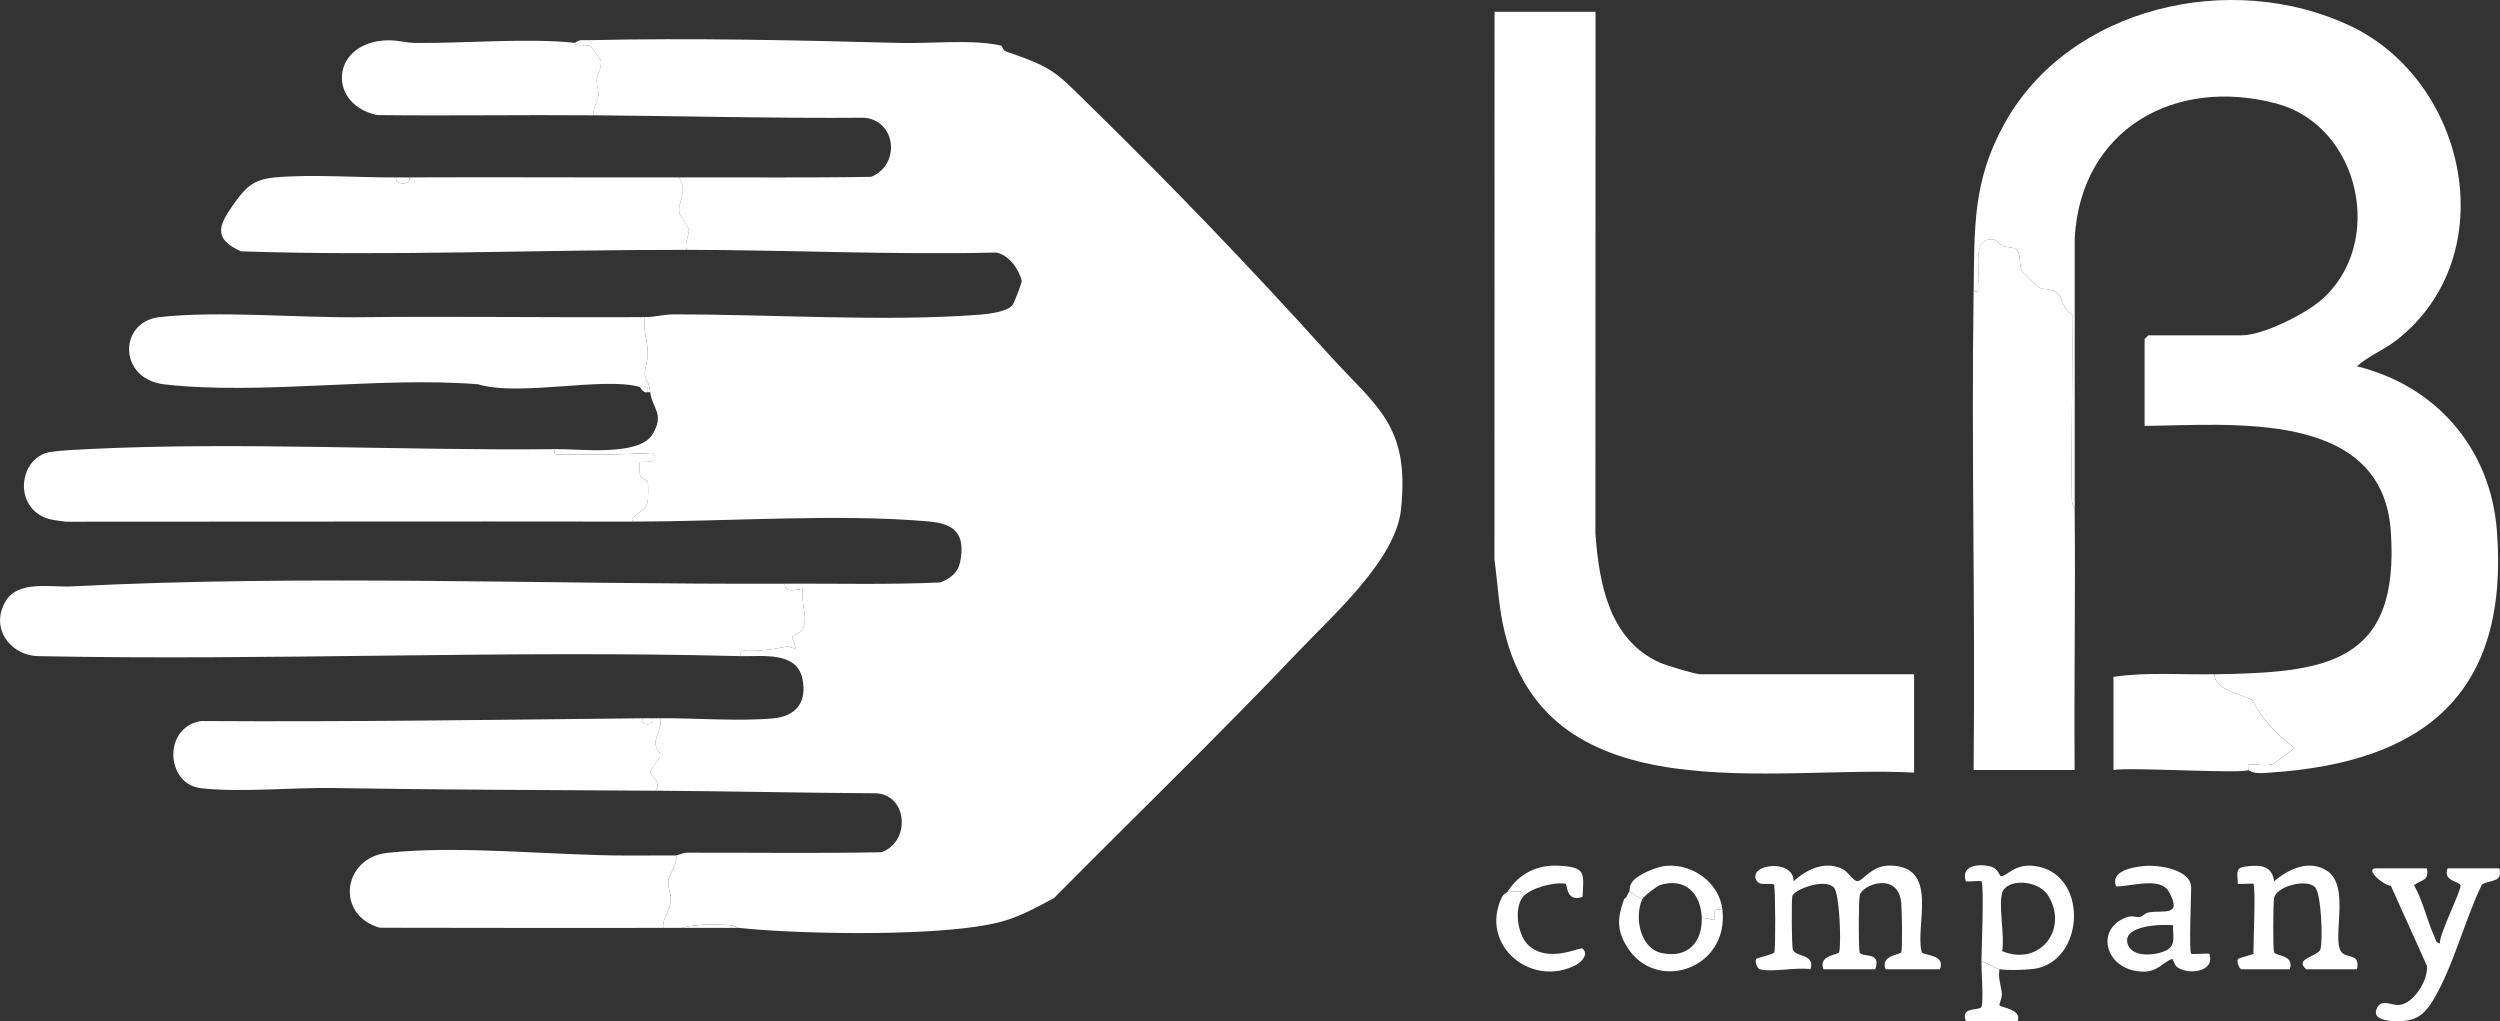
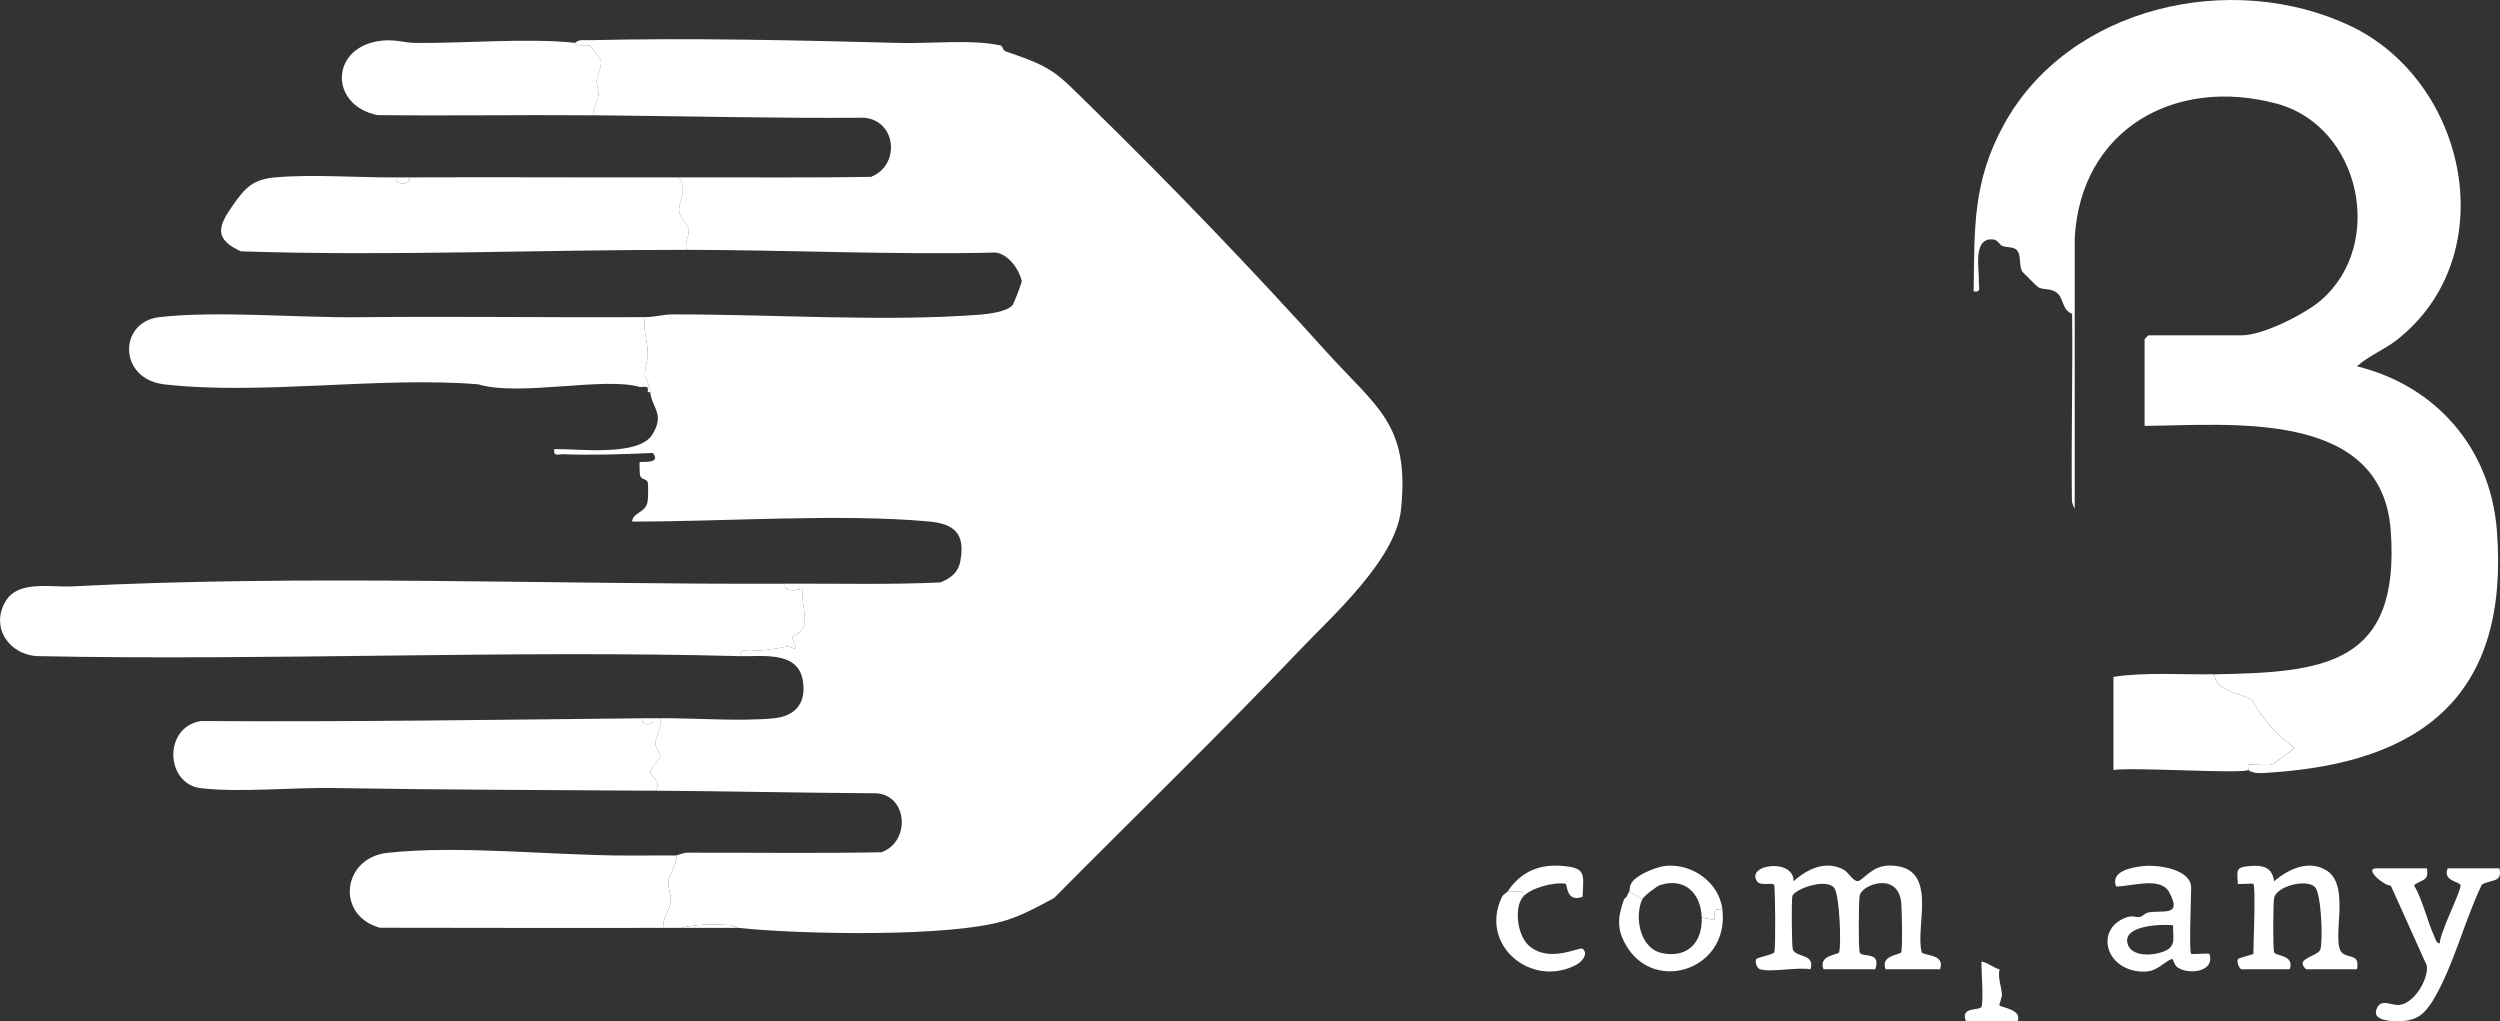
<svg xmlns="http://www.w3.org/2000/svg" viewBox="0 0 964.47 393.98" data-name="Layer 2" id="Layer_2">
  <rect x="0" y="0" width="964.47" height="393.98" fill="#333333" stroke="none" />
  <defs>
    <style>
      .cls-1 {
        fill: #fff;
      }
    </style>
  </defs>
  <g data-name="Layer 1" id="Layer_1-2">
    <g>
      <path d="M221.88,16.53c1.57-1.5,3.56-.98,5.45-1.03,39.87-.92,80.17.03,119.9,1.07,11.76.31,27.73-1.49,38.81.98.86.19.74,1.86,1.94,2.26,18.98,6.45,19.35,8.09,33.24,21.66,30.74,30.05,61.77,62.38,90.75,94.52,19.1,21.18,31.98,27.64,28.52,60.61-2.04,19.4-26.49,40.97-39.87,55.05-30.61,32.19-62.66,63.19-93.95,94.77-5.9,3.22-11.96,6.52-18.39,8.58-21.08,6.75-80.42,5.45-103.45,2.96-.19-.02-1.53-.9-3.39-1.06-5.36-.47-13.45-.34-18.59,1.06h-6.99c-.35-3.87,2.76-6.77,2.94-10.63.12-2.74-1.33-5.02-.93-7.75.37-2.48,3.57-6.17,2.98-9.58.66,0,2.53-1.04,4.42-1.04,24.93-.06,49.87.31,74.8-.17,11.16-4.01,10.23-21.75-1.8-22.74-28.49-.18-56.93-.81-85.42-1.01,2.67-3.65-2.04-5.36-1.87-7.31.16-1.83,3.57-4.49,3.71-6.32.1-1.31-1.86-2.42-1.82-4.7.04-2.77,2.56-6.42,1.98-9.62,13.64-.08,30.33,1.27,43.5.04,8.92-.83,13.06-6.39,11.22-15.29-2.21-10.68-15.65-8.5-23.75-8.71-.56-3.02,1.53-1.92,3.45-2,6.43-.25,8.32-.54,14.2-1.7,1.11-.22,2.97,1.04,3.32.7.54-.52-1.23-3.25-1.09-4.34.1-.73,2.56-1.31,3.57-2.64,3.07-3.99-.69-10.93.51-15.98-.26-.3-7.59,2.35-6.99-2,19.97-.08,40.01.45,59.98-.47,4.03-1.65,6.89-3.74,7.72-8.25,1.93-10.46-2.14-14.38-12.21-15.28-34.62-3.1-78.72.1-114.44.04.37-3.56,5.2-3.4,5.97-7.51.27-1.42.37-6.53.05-7.77-.27-1.06-2.41-.96-2.87-2.31-.29-.85-.35-5.19-.15-5.37.31-.29,8.52.92,5.01-3.51-11.44.53-23.05.9-34.53.51-1.92-.06-4.01,1.02-3.45-2,9.61-.1,32.62,2.91,37.82-5.64,4.85-7.99-.05-9.88-.85-16.32-.55-4.45-1.73-4.36-2.04-6.54-.28-1.97,1.05-5.22,1.09-7.89.08-5.61-2.04-9.58-1.05-14.52,3.82-.02,7.23-1.03,10.45-1.04,37.83-.11,82.02,2.95,118.97.08,3.24-.25,10.36-1.19,12.34-3.64.66-.81,3.69-8.85,3.58-9.35-1-4.43-5.07-10.27-10.02-10.96-39.73.94-79.79-.99-119.34-1.05-.77-2.49.99-5.55.9-7.55s-3.36-4.62-3.69-7.14c-.53-3.95,3.57-8.24-.2-13.26,24.73-.06,49.49.22,74.22-.21,11.38-4.49,9.83-21.8-2.74-22.8-34.84.27-69.64-.65-104.46-.95-.23-2.71,1.71-5.13,1.97-7.61.22-2.18-.76-4.03-.63-5.73.19-2.49,2.2-5.45,1.52-7.91-.09-.33-3.76-5.33-4.05-5.5-1.04-.57-3.5-.14-5.12-.4-.92-.15-.63-.8-.68-.81Z" class="cls-1" />
      <path d="M761.41,112.37c.36-24.44-.46-42.35,11.82-64.56,25.11-45.43,87.56-59.4,133.24-37.95,45.54,21.38,59.67,88.83,18.16,121.31-4.8,3.75-10.83,6.09-15.35,10.15,30.67,7.55,51.54,31.73,53.99,63.37,4.85,62.78-27.94,89.48-87.46,93.36-2.69.18-6.18.67-8.49-.98.21-.16-.23-1.83,0-1.99.9-.68,7.97.89,9.96-.54l8.03-5.94c-6.74-4.98-12.65-11.19-16.44-18.52-4.4-2.59-14.41-3.54-14.53-9.94,42.1-.74,71.75-3.42,67.98-55.45-3.4-46.94-61.69-40.66-94.96-40.39v-33.44c0-.11,1.39-1.5,1.5-1.5h35.97c8.11,0,24.24-8.1,30.49-13.46,25.16-21.6,15.32-67.21-16.98-75.91-39.35-10.59-75.68,9.97-77.94,51.95v104.31c-.01-.18-1.06-1.56-1.09-3.38-.28-23.92.35-47.87.09-71.79-3.85-1.57-3.23-5.57-5.46-7.75-2.38-2.33-5.37-1.34-7.53-2.46-.38-.19-5.83-5.56-6.08-5.9-1.68-2.32-.31-6.65-2.39-8.59-1.39-1.29-3.66-.78-5.48-1.51-1.09-.44-1.7-2.35-3.59-2.51-7.95-.68-5.24,11.3-5.45,16.58-.08,1.92,1.03,4.01-2,3.45Z" class="cls-1" />
-       <path d="M615.54,4.55l-.05,201.21c1.38,19.28,5.34,41.23,24.98,49.92,2.43,1.07,13.49,4.44,15.54,4.44h82.43v37.94c-54.3-2.94-140.69,16.48-157.99-54.28-2.27-9.28-2.65-18.63-3.91-28.04l.04-211.19h38.97Z" class="cls-1" />
      <path d="M302.81,225.18c-.6,4.35,6.72,1.7,6.99,2-1.2,5.05,2.56,11.98-.51,15.98-1.02,1.33-3.48,1.9-3.57,2.64-.14,1.09,1.63,3.82,1.09,4.34-.35.34-2.21-.92-3.32-.7-5.88,1.16-7.77,1.45-14.2,1.7-1.92.07-4.01-1.03-3.45,2-90.28-2.39-180.93,1.8-271.25-.01-11.07-.45-18.49-11.18-12.35-21.3,4.87-8.02,17.38-5.19,25.37-5.6,89.98-4.64,184.6-.69,275.22-1.04Z" class="cls-1" />
-       <path d="M761.41,112.37c3.03.56,1.92-1.53,2-3.45.21-5.28-2.49-17.26,5.45-16.58,1.88.16,2.49,2.07,3.59,2.51,1.81.73,4.09.22,5.48,1.51,2.08,1.94.71,6.28,2.39,8.59.25.34,5.7,5.71,6.08,5.9,2.16,1.12,5.15.13,7.53,2.46,2.23,2.18,1.61,6.18,5.46,7.75.27,23.92-.37,47.87-.09,71.79.02,1.82,1.07,3.2,1.07,3.38.37,33.59-.28,67.24,0,100.83h-38.97c.68-61.53-.91-123.17,0-184.69Z" class="cls-1" />
-       <path d="M213.89,173.27c-.56,3.01,1.53,1.93,3.45,2,11.47.38,23.09.01,34.53-.51,3.51,4.43-4.7,3.22-5.01,3.51-.2.18-.13,4.53.15,5.37.46,1.35,2.59,1.25,2.87,2.31.32,1.25.22,6.35-.05,7.77-.77,4.1-5.6,3.95-5.97,7.51-72.77-.12-145.57.06-218.35.04-4.3-.59-8.04-.71-11.48-3.5-8.53-6.93-5.07-21.83,5.58-23.43,3.84-.58,10.73-.91,14.88-1.11,58.46-2.82,120.44.67,179.39.05Z" class="cls-1" />
      <path d="M248.85,122.35c-.99,4.95,1.13,8.92,1.05,14.52-.04,2.67-1.36,5.92-1.09,7.89.31,2.18,1.49,2.09,2.04,6.54h-1c.47-2.67-.63-2.04-3-2-13.82-4.06-46.54,3.78-62.4-1.05-38.27-3.07-83.49,4.26-120.95.05-18.02-2.03-17.83-24.16-1.99-25.96,22.47-2.54,53.39.3,76.97.04,36.41-.4,73.7.16,110.36-.04Z" class="cls-1" />
      <path d="M152.94,68.44c-1.27,2.94,5.99,3.26,5,0,34.62-.16,69.29.08,103.91,0,3.77,5.01-.33,9.3.2,13.26.34,2.52,3.6,5.07,3.69,7.14s-1.67,5.06-.9,7.55c-56.98-.08-114.7,2.49-171.92.57-10.28-4.69-8.88-9.49-3.32-17.43,4.95-7.07,7.79-10.35,16.84-11.12,14.3-1.22,31.77.12,46.5.04Z" class="cls-1" />
      <path d="M247.86,277.1c-1.09,2.97,4.91,3.22,4,0,1,0,2,0,3,0,.58,3.21-1.94,6.85-1.98,9.62-.04,2.28,1.92,3.38,1.82,4.7-.13,1.84-3.54,4.49-3.71,6.32-.17,1.96,4.54,3.66,1.87,7.31-41.47-.29-82.99-.34-124.35-1.04-15.69-.26-36.13,1.81-51.02.06-13.68-1.61-14.65-23.64.09-25.91,56.82.38,113.58-.49,170.29-1.06Z" class="cls-1" />
      <path d="M260.84,330.01c.59,3.4-2.62,7.09-2.98,9.58-.4,2.73,1.05,5.01.93,7.75-.17,3.86-3.29,6.76-2.94,10.63-36.43,0-72.9.05-109.34-.06-17.18-4.83-14.4-27,2.93-28.89,28.02-3.06,64.23,1.08,92.88,1.04,6.17,0,12.36-.03,18.53-.04Z" class="cls-1" />
      <path d="M221.88,16.53c.05,0-.25.66.68.81,1.62.27,4.08-.17,5.12.4.3.16,3.96,5.17,4.05,5.5.68,2.46-1.33,5.42-1.52,7.91-.13,1.7.86,3.54.63,5.73-.26,2.48-2.2,4.9-1.97,7.61-27.76-.24-55.57.25-83.34-.09-18.84-3.91-18.16-26.79,2.03-28.74,5.15-.5,8.51.87,12.83.91,19.03.17,43.26-1.98,61.49-.04Z" class="cls-1" />
      <path d="M854.33,260.13c.12,6.4,10.13,7.35,14.53,9.94,3.79,7.34,9.7,13.54,16.44,18.52l-8.03,5.94c-1.99,1.43-9.06-.14-9.96.54-.22.17.22,1.83,0,1.99-2.07,1.57-45.49-1.2-51.96,0v-35.94c12.79-1.9,26.01-.77,38.97-1Z" class="cls-1" />
      <path d="M678.98,373.94c-1.19-.34-2.07-3.01-1.45-3.94.42-.64,6.76-1.76,7.01-2.66.5-1.8.35-23.12-.05-25.78-.22-1.44-5.17.47-6.58-1.49-4.65-6.49,14.07-9.26,14.05-.08,5.17-4.79,12.64-8.24,19.41-4.41,1.7.96,3.72,4.63,5.43,4.33,2.09-.37,5.33-5.99,12.14-5.99,19.57.02,9.7,23.31,12.43,33.41.38,1.41,9.33.58,7.05,6.6h-20.98c-2.14-5.54,5.76-5.51,6.06-6.6.53-1.97.24-15.99-.01-18.9-1.1-12.37-15.23-7.23-16.04-2.95-.42,2.22-.49,19.89-.04,21.81.57,2.43,8.59-.63,6.04,6.65h-19.98c-2.14-5.54,5.76-5.51,6.06-6.6.85-3.12.2-22.45-2-24.91-3.45-3.84-15.46.79-16.06,3.26-.37,1.55-.25,19.34.18,20.6,1.1,3.19,8.66,1.47,6.83,7.65-5.16-.93-15.02,1.26-19.48,0Z" class="cls-1" />
      <path d="M936.26,335c.94,4.95-1.95,4.23-4.97,6.48,3.51,6.11,5.03,13.71,7.93,20.01.46.99.6,2.34,2.03,2.46-.14-3.82,8.41-20.57,7.99-22.41-.37-1.62-6.93-1.48-4.98-6.54h19.98c1.28,5.57-3.05,4.16-6.75,6.24-6.62,13.68-11.07,31.79-18.81,44.59-3.28,5.43-6.36,7.97-12.89,8.14-2.34.06-10.22-.01-9.11-4.11,1.39-5.13,5.72-1.89,8.87-2.16,5.73-.48,11.38-9.84,10.7-15.17l-13.9-30.85c-2.77.01-10.51-6.69-5.56-6.69h19.48Z" class="cls-1" />
      <path d="M869.32,340.99c-.32-.31-4.77.23-6,0-.23-5.33-1.04-6.42,4.63-6.89,4.94-.41,8.63.35,9.38,5.89,5.52-4.78,13.61-8.53,20.48-4,9.47,6.24.91,28.27,6.07,31.87,2.6,1.82,6.53.27,5.42,6.07h-19.48c-.37,0-1.7-1.5-1.49-2.48.42-2.03,6.16-3.13,6.83-5.16,1.06-3.22.41-21.59-2.08-24.07-3.32-3.31-14.88-.35-15.76,4.25-.4,2.1-.47,19.01-.04,20.82.38,1.61,8.15,1.01,6.04,6.64h-18.48c-.98,0-2.08-2.99-1.46-3.94.3-.47,5.95-1.73,5.95-2.05,0-3.67.96-26.01,0-26.96Z" class="cls-1" />
-       <path d="M764.41,370.94c.04-4.09,1.11-29.87,0-30.95-.33-.33-4.76.24-6,0-2.02-5.96,4.5-6.87,9.27-5.79,3.23.73,3.74,3.83,4.24,3.82,2.61-.03,5.21-4.89,12.88-3.95,20.45,2.51,19.85,34.75,1.62,39.38-3.03.77-11.96.98-15.02.47-1.83-.31-4.81-2.73-6.99-3ZM772.4,344.48c-1.45,5.07,1.07,16.58,0,22.46,14.5,6.01,25.69-8.44,17.83-21.31-3.98-6.52-16.26-6.67-17.83-1.15Z" class="cls-1" />
      <path d="M845.34,367.95c.33.33,5.64-.24,7,0,2.43,7.26-8.66,8.26-12.56,5.03-.99-.82-1.41-3.24-1.92-3.03-3.34,1.34-5.57,4.92-10.88,4.89-14.59-.07-19.03-16.14-6.97-20.81,2.93-1.13,3.72.06,5.58-.31.98-.19,1.93-1.47,3.31-1.72,5.63-1.01,13.22,1.81,7.86-7.94-3.28-5.97-14.71-2.03-20.4-2.07-2.25-5.89,5.88-7.38,10.59-7.88,5.37-.56,18.38,1.12,18.38,8.37,0,3.5-.9,24.56,0,25.46ZM838.35,356.96c-4.25-.49-19.49-.06-17.58,7.02,1.45,5.37,9.96,4.74,14.15,3.04,4.91-1.99,3.26-5.64,3.43-10.06Z" class="cls-1" />
      <path d="M633.52,346.98c-3.05,6.98-.83,18.98,7.72,20.73,9.87,2.02,15.6-4.22,15.26-13.74l4.99,1c-.06-3.49-.88-4.54,3-4,2.63,22.88-25.63,32.36-36.81,14.31-4.11-6.64-3.62-11.38-1.16-18.31l1-1c.34-.76.58-1.27,1-2l5,3Z" class="cls-1" />
      <path d="M581.57,343.99c2.76.37,6.81-1.4,5.99,2-3.57,4.26-2.12,14.61,1.95,18.52,7.72,7.41,19.91.67,20.98,1.47,2.38,1.78.06,4.92-2.26,6.17-17.38,9.32-37.63-7.49-28.88-25.91.69-1.44,1.89-1.76,2.21-2.24Z" class="cls-1" />
      <path d="M664.5,350.97c-3.89-.54-3.06.5-3,4l-4.99-1c-.34-9.32-6.46-15.53-16.04-12.54-1.24.39-6.39,4.3-6.94,5.55l-5-3c.38-.66-.18-2.17,1.41-4.06,2.36-2.8,9.43-5.65,13.1-5.92,10.06-.72,20.26,6.53,21.46,16.97Z" class="cls-1" />
      <path d="M771.4,373.94c-.74,3.33.73,6.65.92,9.6.09,1.42-1.2,3.93-.91,4.33.61.84,8.69,1.5,6.99,6.04h-19.98c-2.34-5.85,5.56-3.79,6.06-5.6.78-2.83-.1-13.34-.06-17.36,2.18.27,5.16,2.69,6.99,3Z" class="cls-1" />
      <path d="M581.57,343.99c4.77-7.2,11.54-10.57,20.46-9.98,9.96.66,8.93,2.89,8.51,11.98-6.47,2.32-5.82-4.92-6.56-5.05-4.45-.78-13.55,1.62-16.42,5.05.81-3.4-3.23-1.63-5.99-2Z" class="cls-1" />
      <path d="M284.82,357.96h-21.98c5.14-1.41,13.23-1.54,18.59-1.06,1.87.16,3.2,1.04,3.39,1.06Z" class="cls-1" />
      <path d="M157.93,68.44c1,3.26-6.27,2.94-5,0,1.67,0,3.33,0,5,0Z" class="cls-1" />
      <path d="M251.85,277.1c.91,3.22-5.09,2.97-4,0,1.33-.01,2.66.01,4,0Z" class="cls-1" />
-       <path d="M246.86,149.31c2.36-.04,3.46-.67,3,2-1.86.55-2.81-1.94-3-2Z" class="cls-1" />
      <path d="M626.53,346.98c.14-.4.87-.71,1-1l-1,1Z" class="cls-1" />
    </g>
  </g>
</svg>